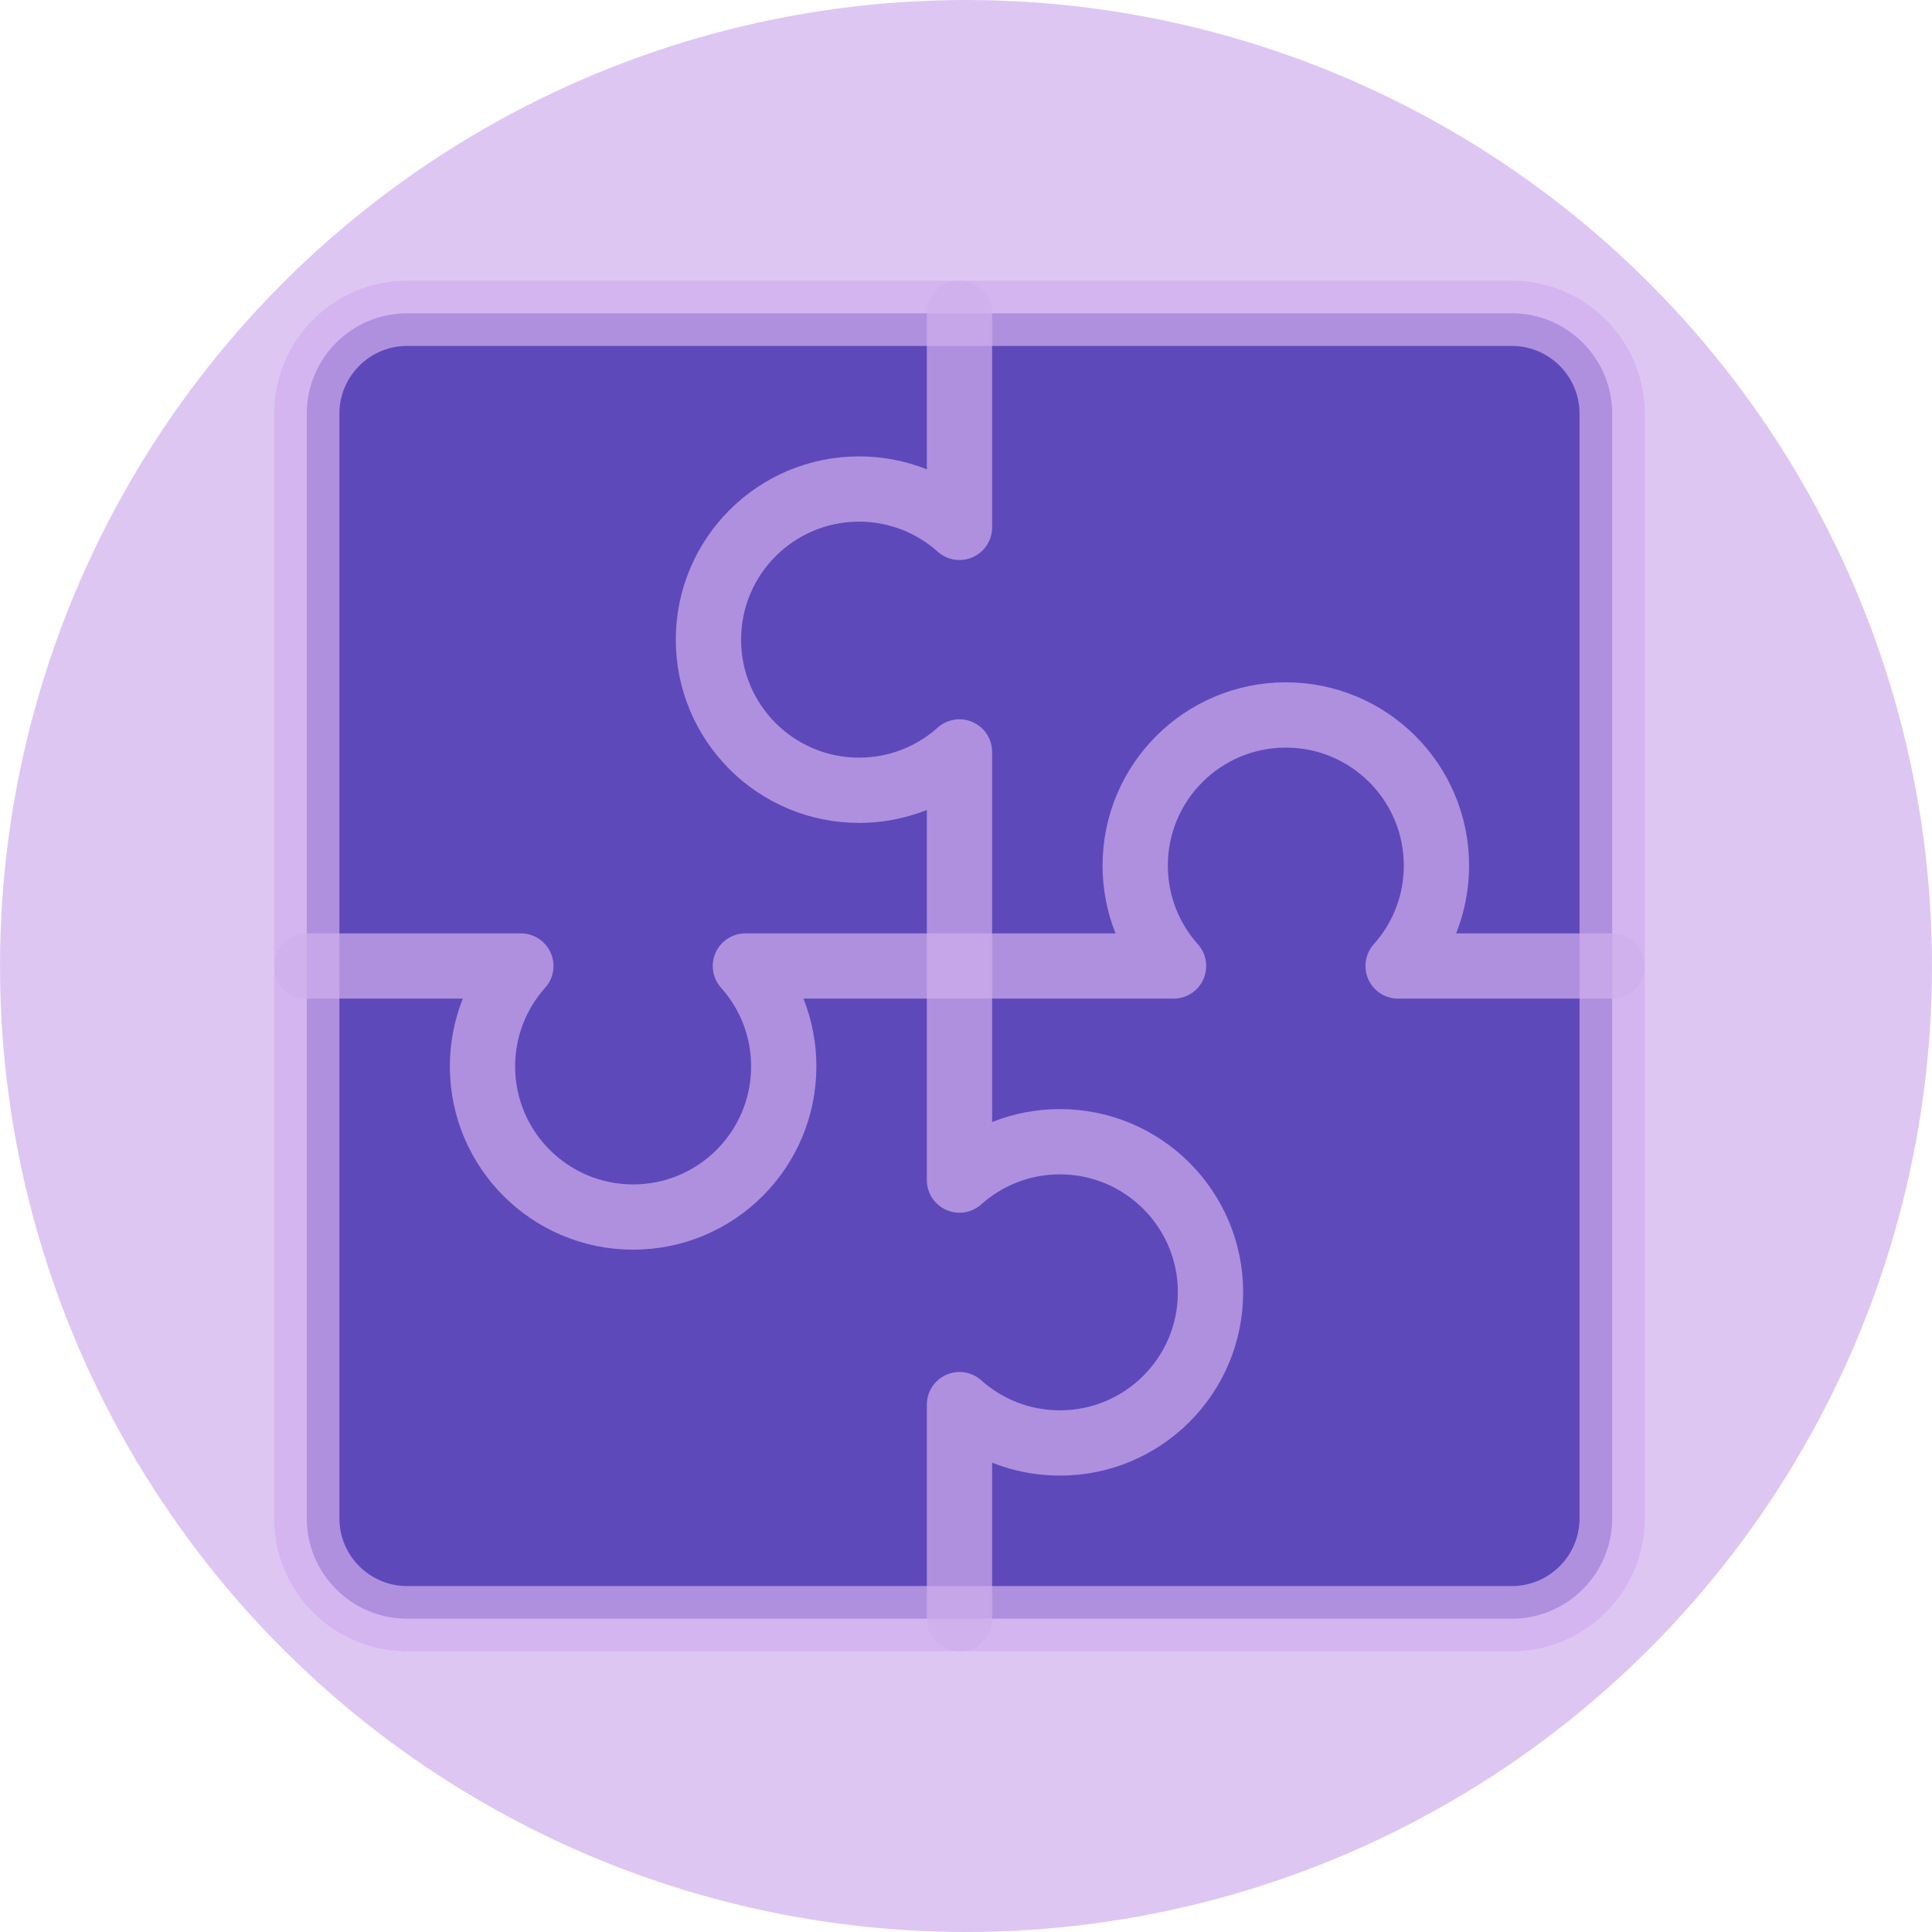
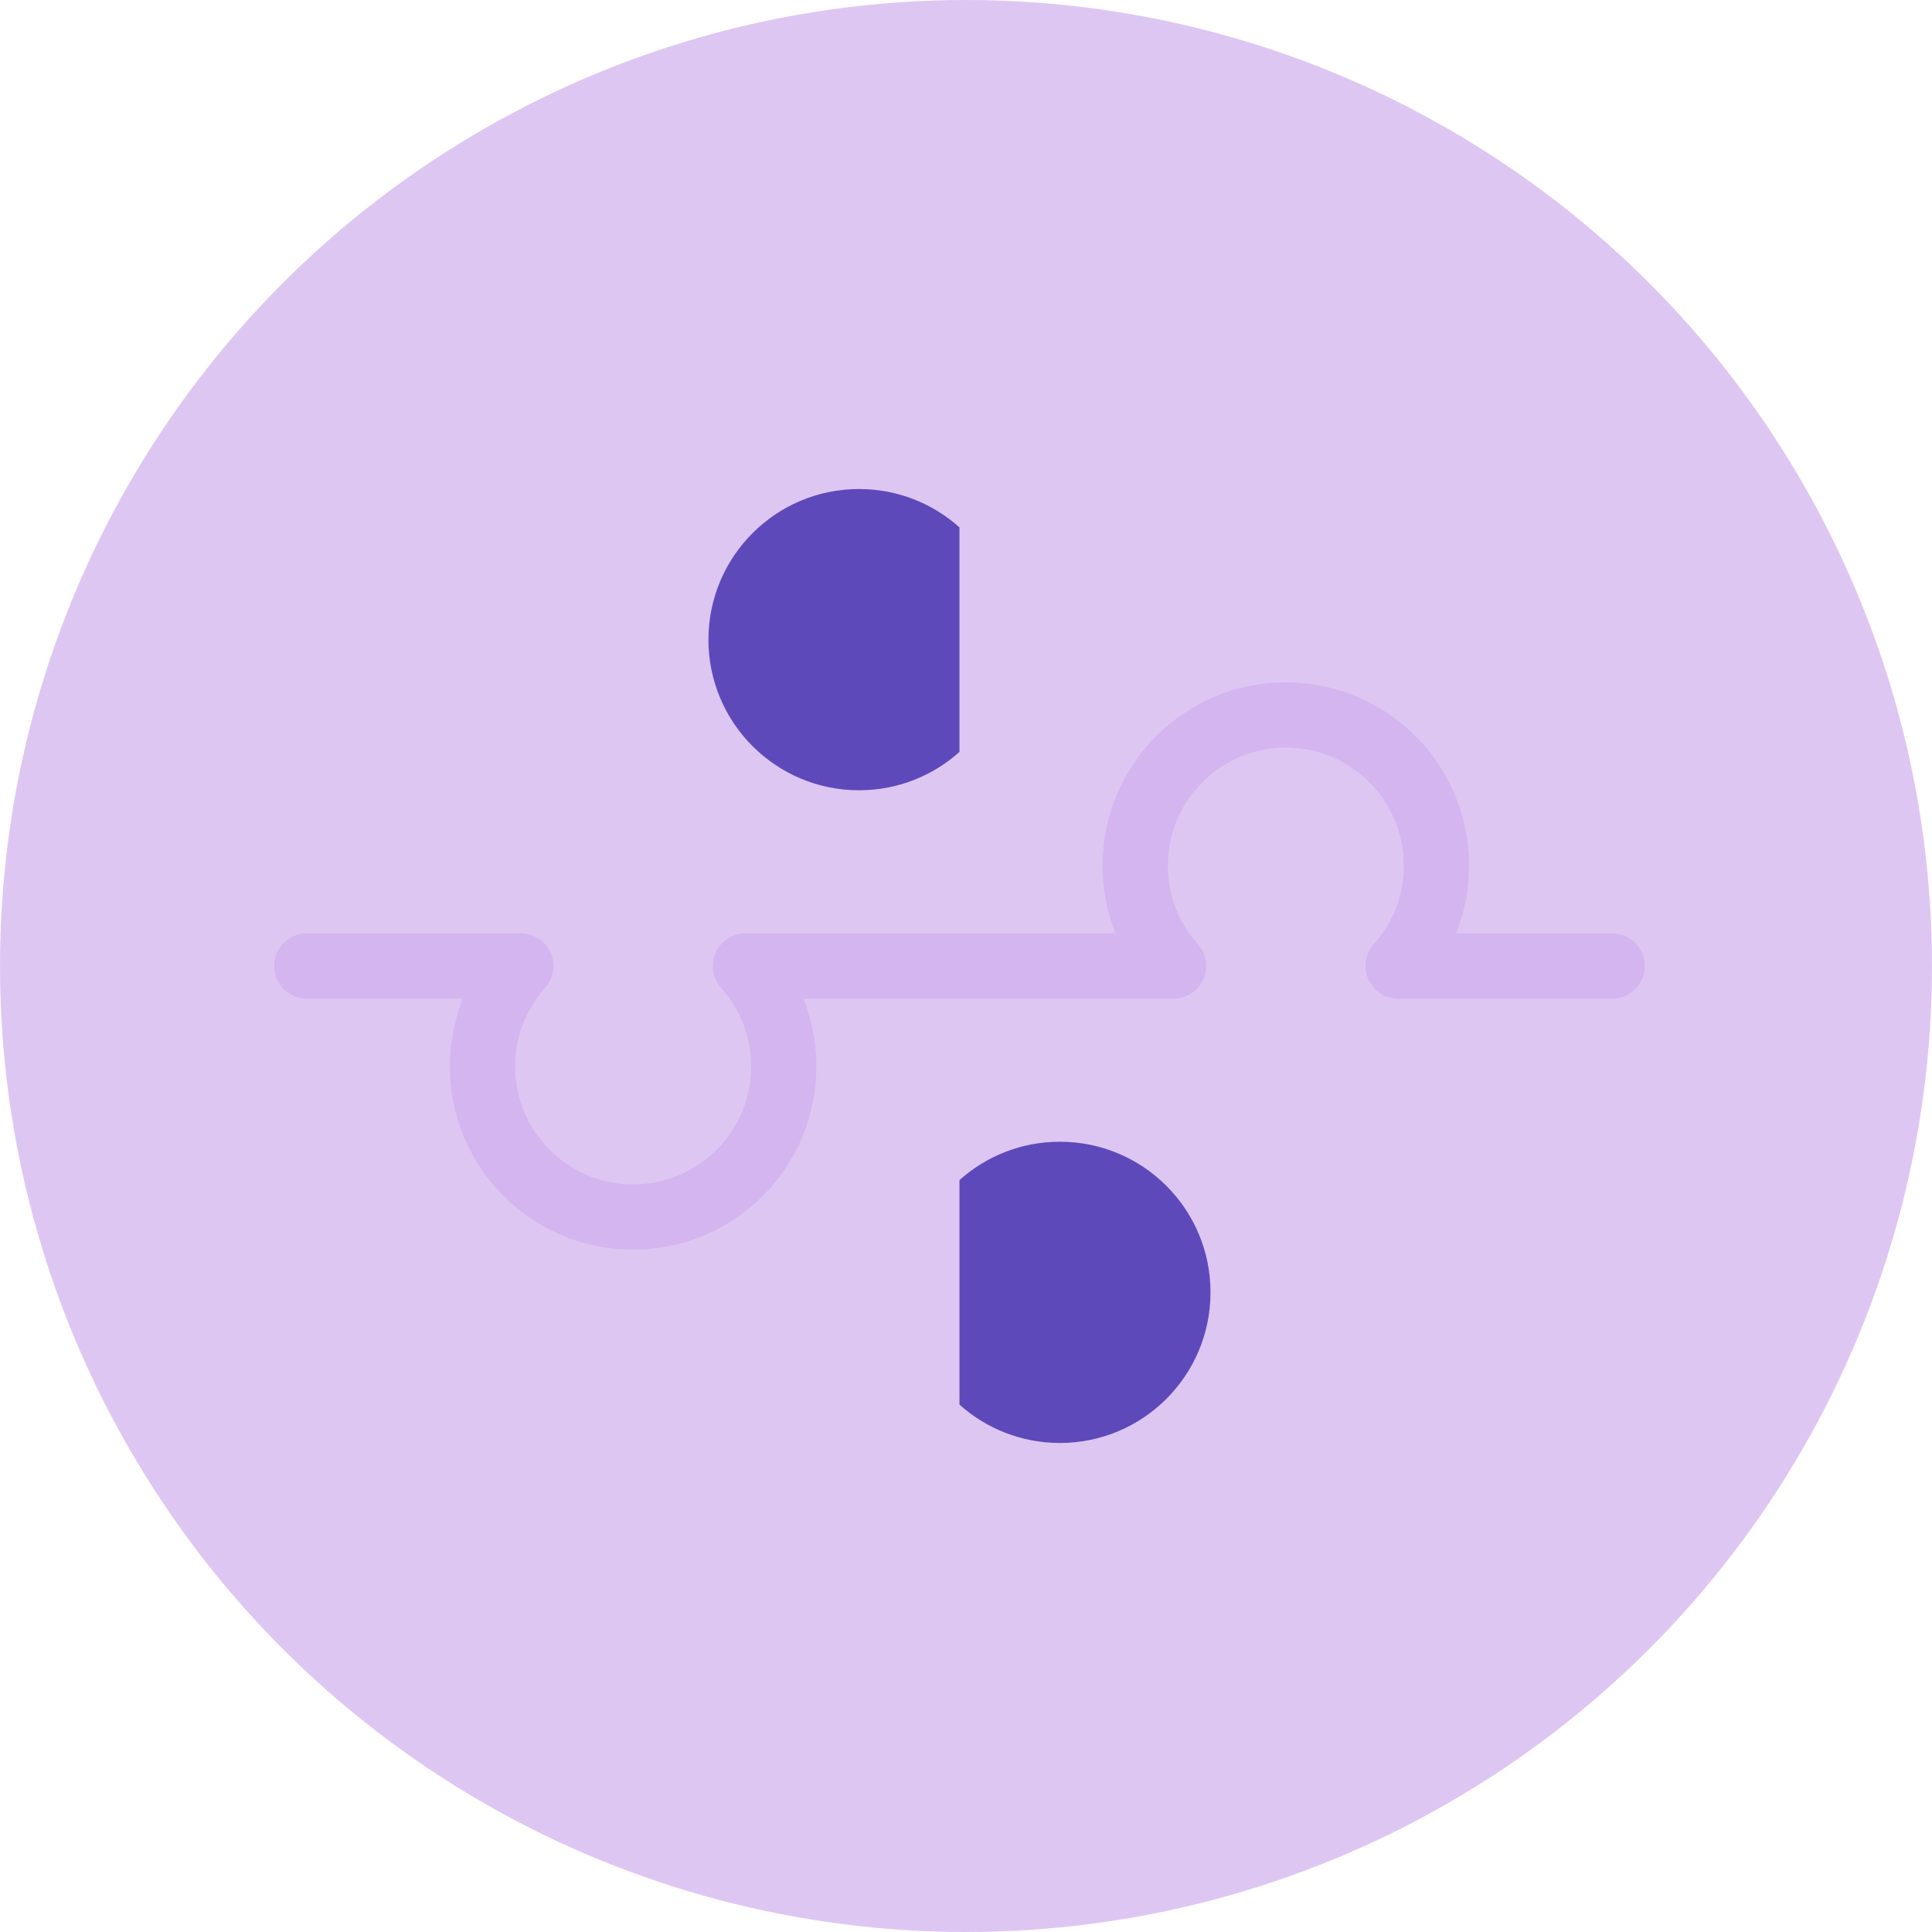
<svg xmlns="http://www.w3.org/2000/svg" width="296" height="296" viewBox="0 0 296 296" fill="none">
  <circle cx="148" cy="148" r="148" fill="#D1AEEE" fill-opacity="0.7" />
-   <path d="M231.615 48H62.385C53.888 48 47 54.888 47 63.385V232.615C47 241.112 53.888 248 62.385 248H231.615C240.112 248 247 241.112 247 232.615V63.385C247 54.888 240.112 48 231.615 48Z" fill="#5E49BB" stroke="#D1AEEE" stroke-opacity="0.7" stroke-width="10" stroke-linecap="round" stroke-linejoin="round" />
  <path d="M147.001 48V80.799C142.918 77.145 137.526 74.923 131.616 74.923C118.871 74.923 108.539 85.255 108.539 98C108.539 110.745 118.871 121.077 131.616 121.077C137.526 121.077 142.918 118.855 147.001 115.201V180.799C151.083 177.145 156.475 174.923 162.385 174.923C175.13 174.923 185.462 185.255 185.462 198C185.462 210.745 175.13 221.077 162.385 221.077C156.475 221.077 151.083 218.855 147.001 215.202V248" fill="#5E49BB" />
-   <path d="M147.001 48V80.799C142.918 77.145 137.526 74.923 131.616 74.923C118.871 74.923 108.539 85.255 108.539 98C108.539 110.745 118.871 121.077 131.616 121.077C137.526 121.077 142.918 118.855 147.001 115.201V180.799C151.083 177.145 156.475 174.923 162.385 174.923C175.13 174.923 185.462 185.255 185.462 198C185.462 210.745 175.13 221.077 162.385 221.077C156.475 221.077 151.083 218.855 147.001 215.202V248" stroke="#D1AEEE" stroke-opacity="0.7" stroke-width="10" stroke-linecap="round" stroke-linejoin="round" />
-   <path d="M47 148H79.799C76.145 152.083 73.923 157.474 73.923 163.385C73.923 176.13 84.255 186.462 97 186.462C109.745 186.462 120.077 176.13 120.077 163.385C120.077 157.474 117.855 152.083 114.201 148H179.799C176.145 143.917 173.923 138.526 173.923 132.615C173.923 119.87 184.255 109.539 197 109.539C209.745 109.539 220.077 119.87 220.077 132.615C220.077 138.526 217.855 143.917 214.202 148H247" fill="#5E49BB" />
  <path d="M47 148H79.799C76.145 152.083 73.923 157.474 73.923 163.385C73.923 176.13 84.255 186.462 97 186.462C109.745 186.462 120.077 176.13 120.077 163.385C120.077 157.474 117.855 152.083 114.201 148H179.799C176.145 143.917 173.923 138.526 173.923 132.615C173.923 119.87 184.255 109.539 197 109.539C209.745 109.539 220.077 119.87 220.077 132.615C220.077 138.526 217.855 143.917 214.202 148H247" stroke="#D1AEEE" stroke-opacity="0.7" stroke-width="10" stroke-linecap="round" stroke-linejoin="round" />
</svg>